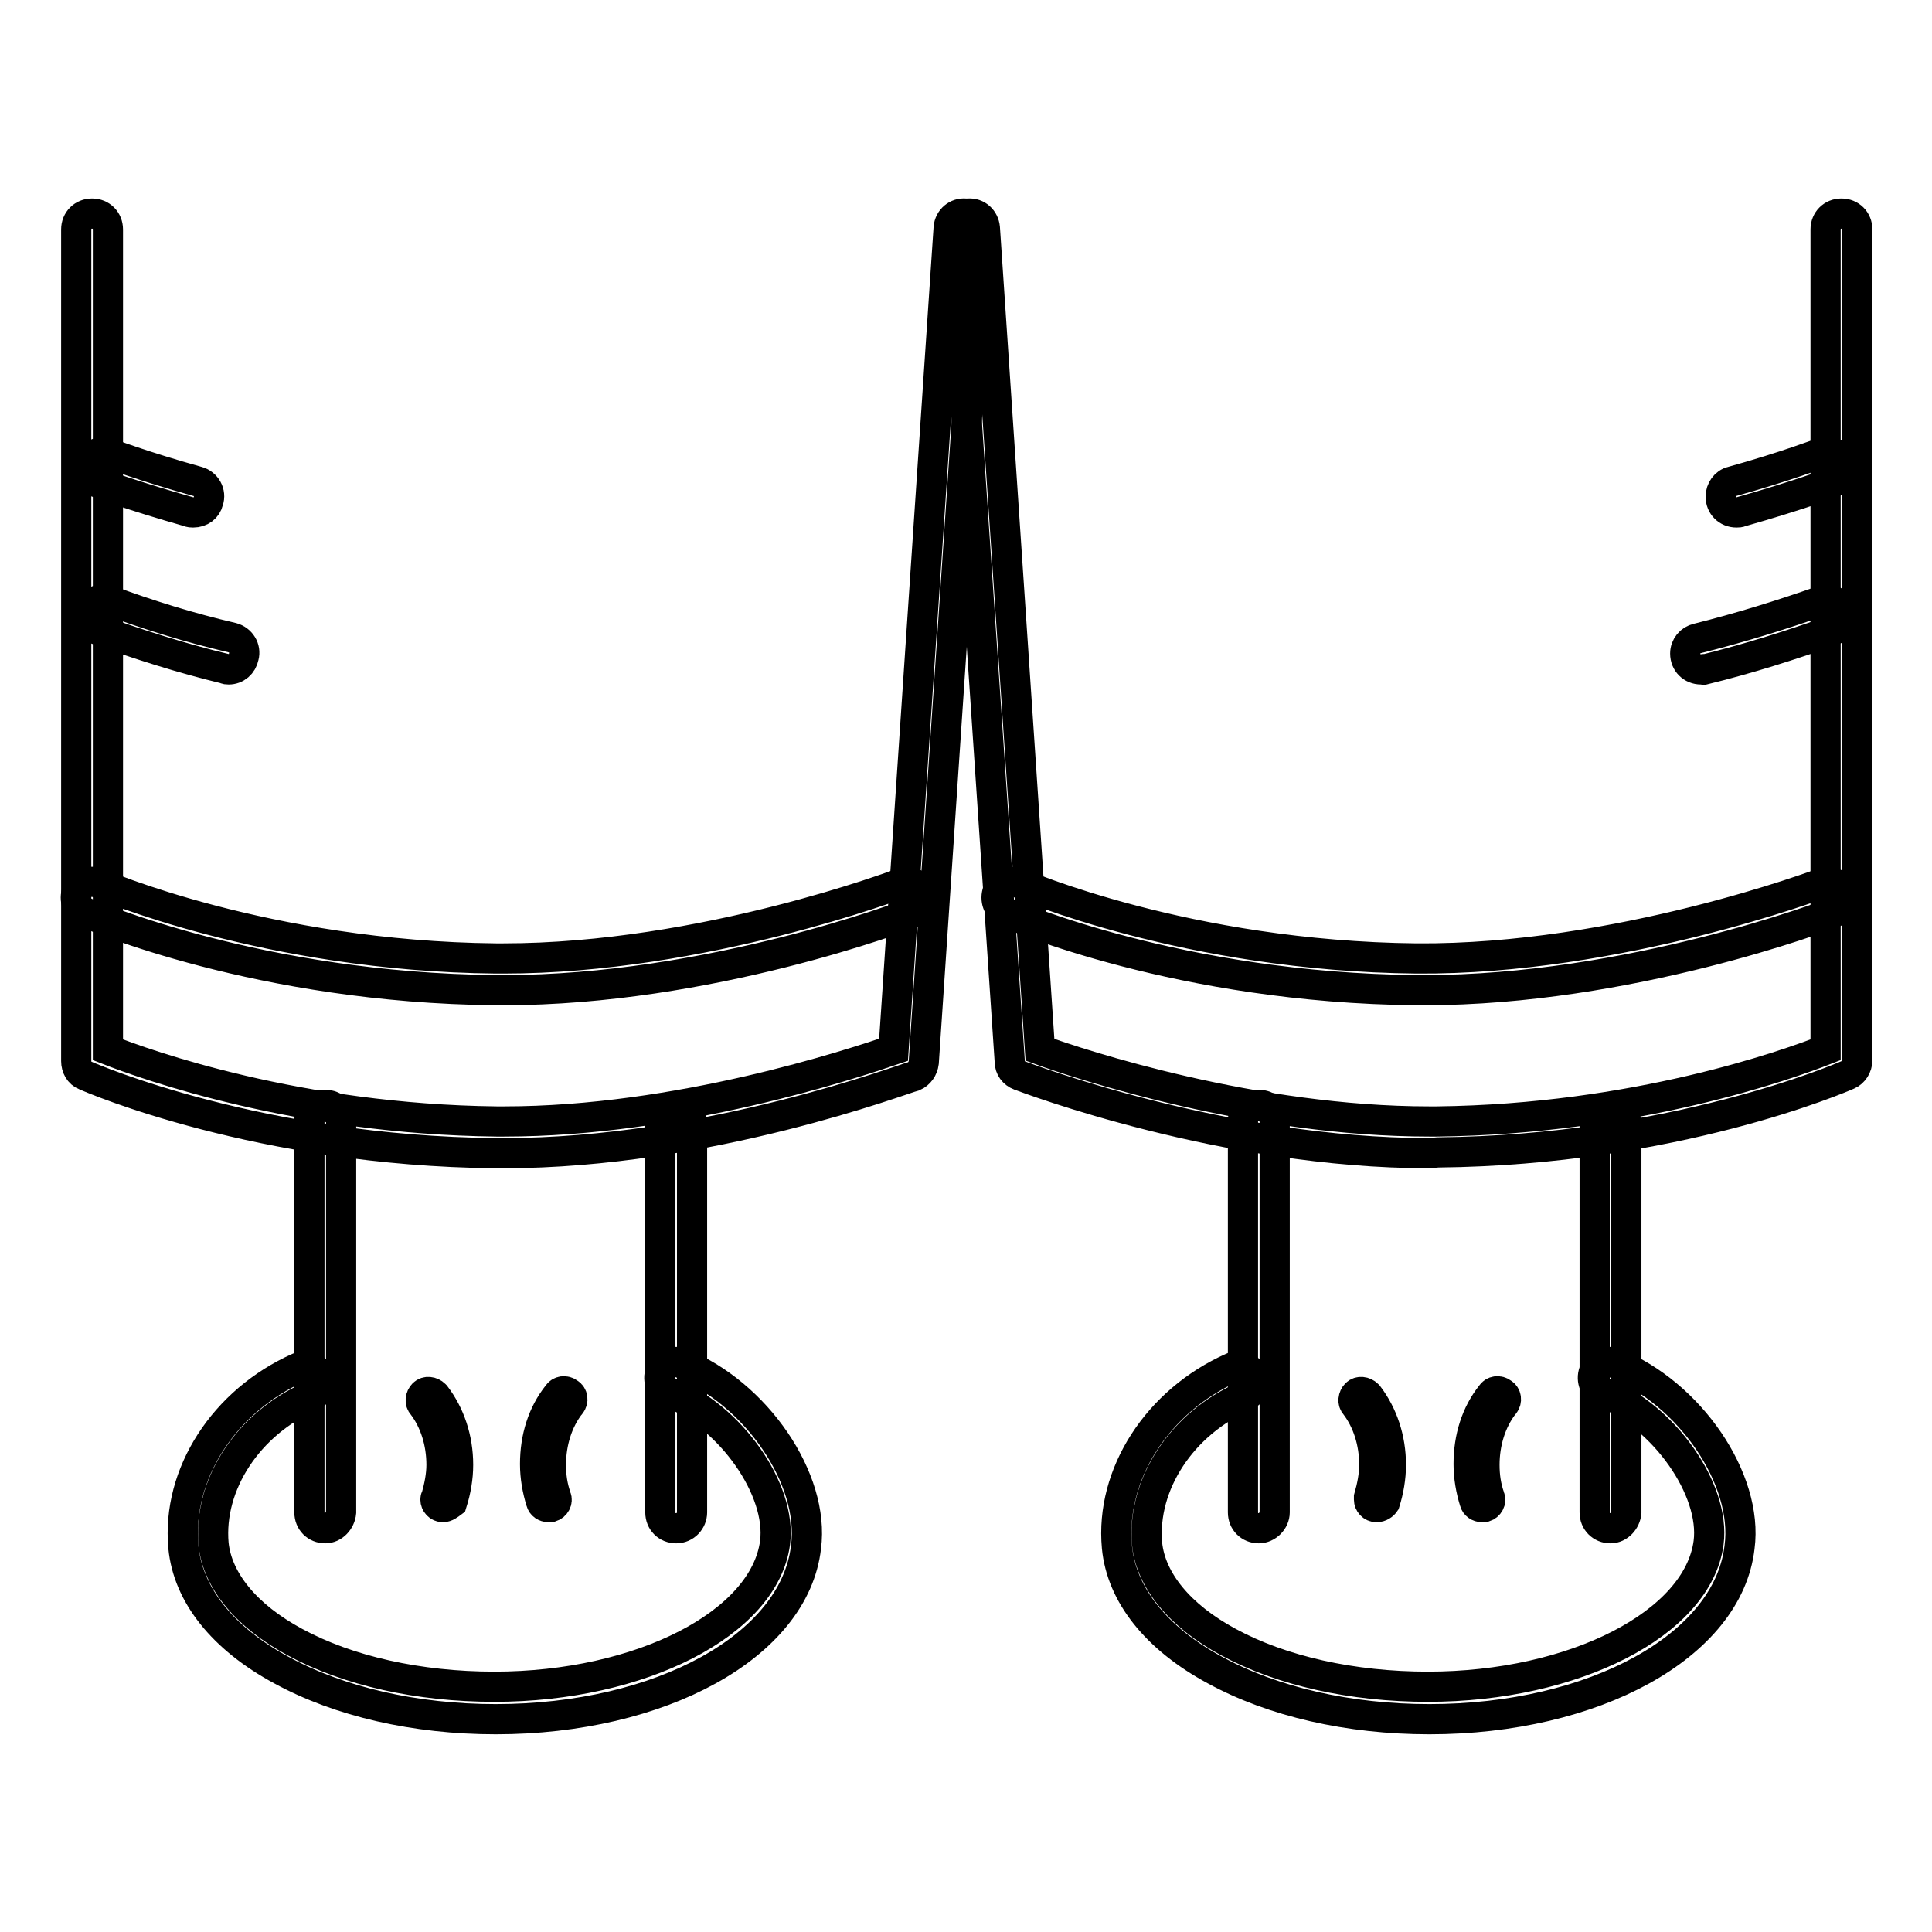
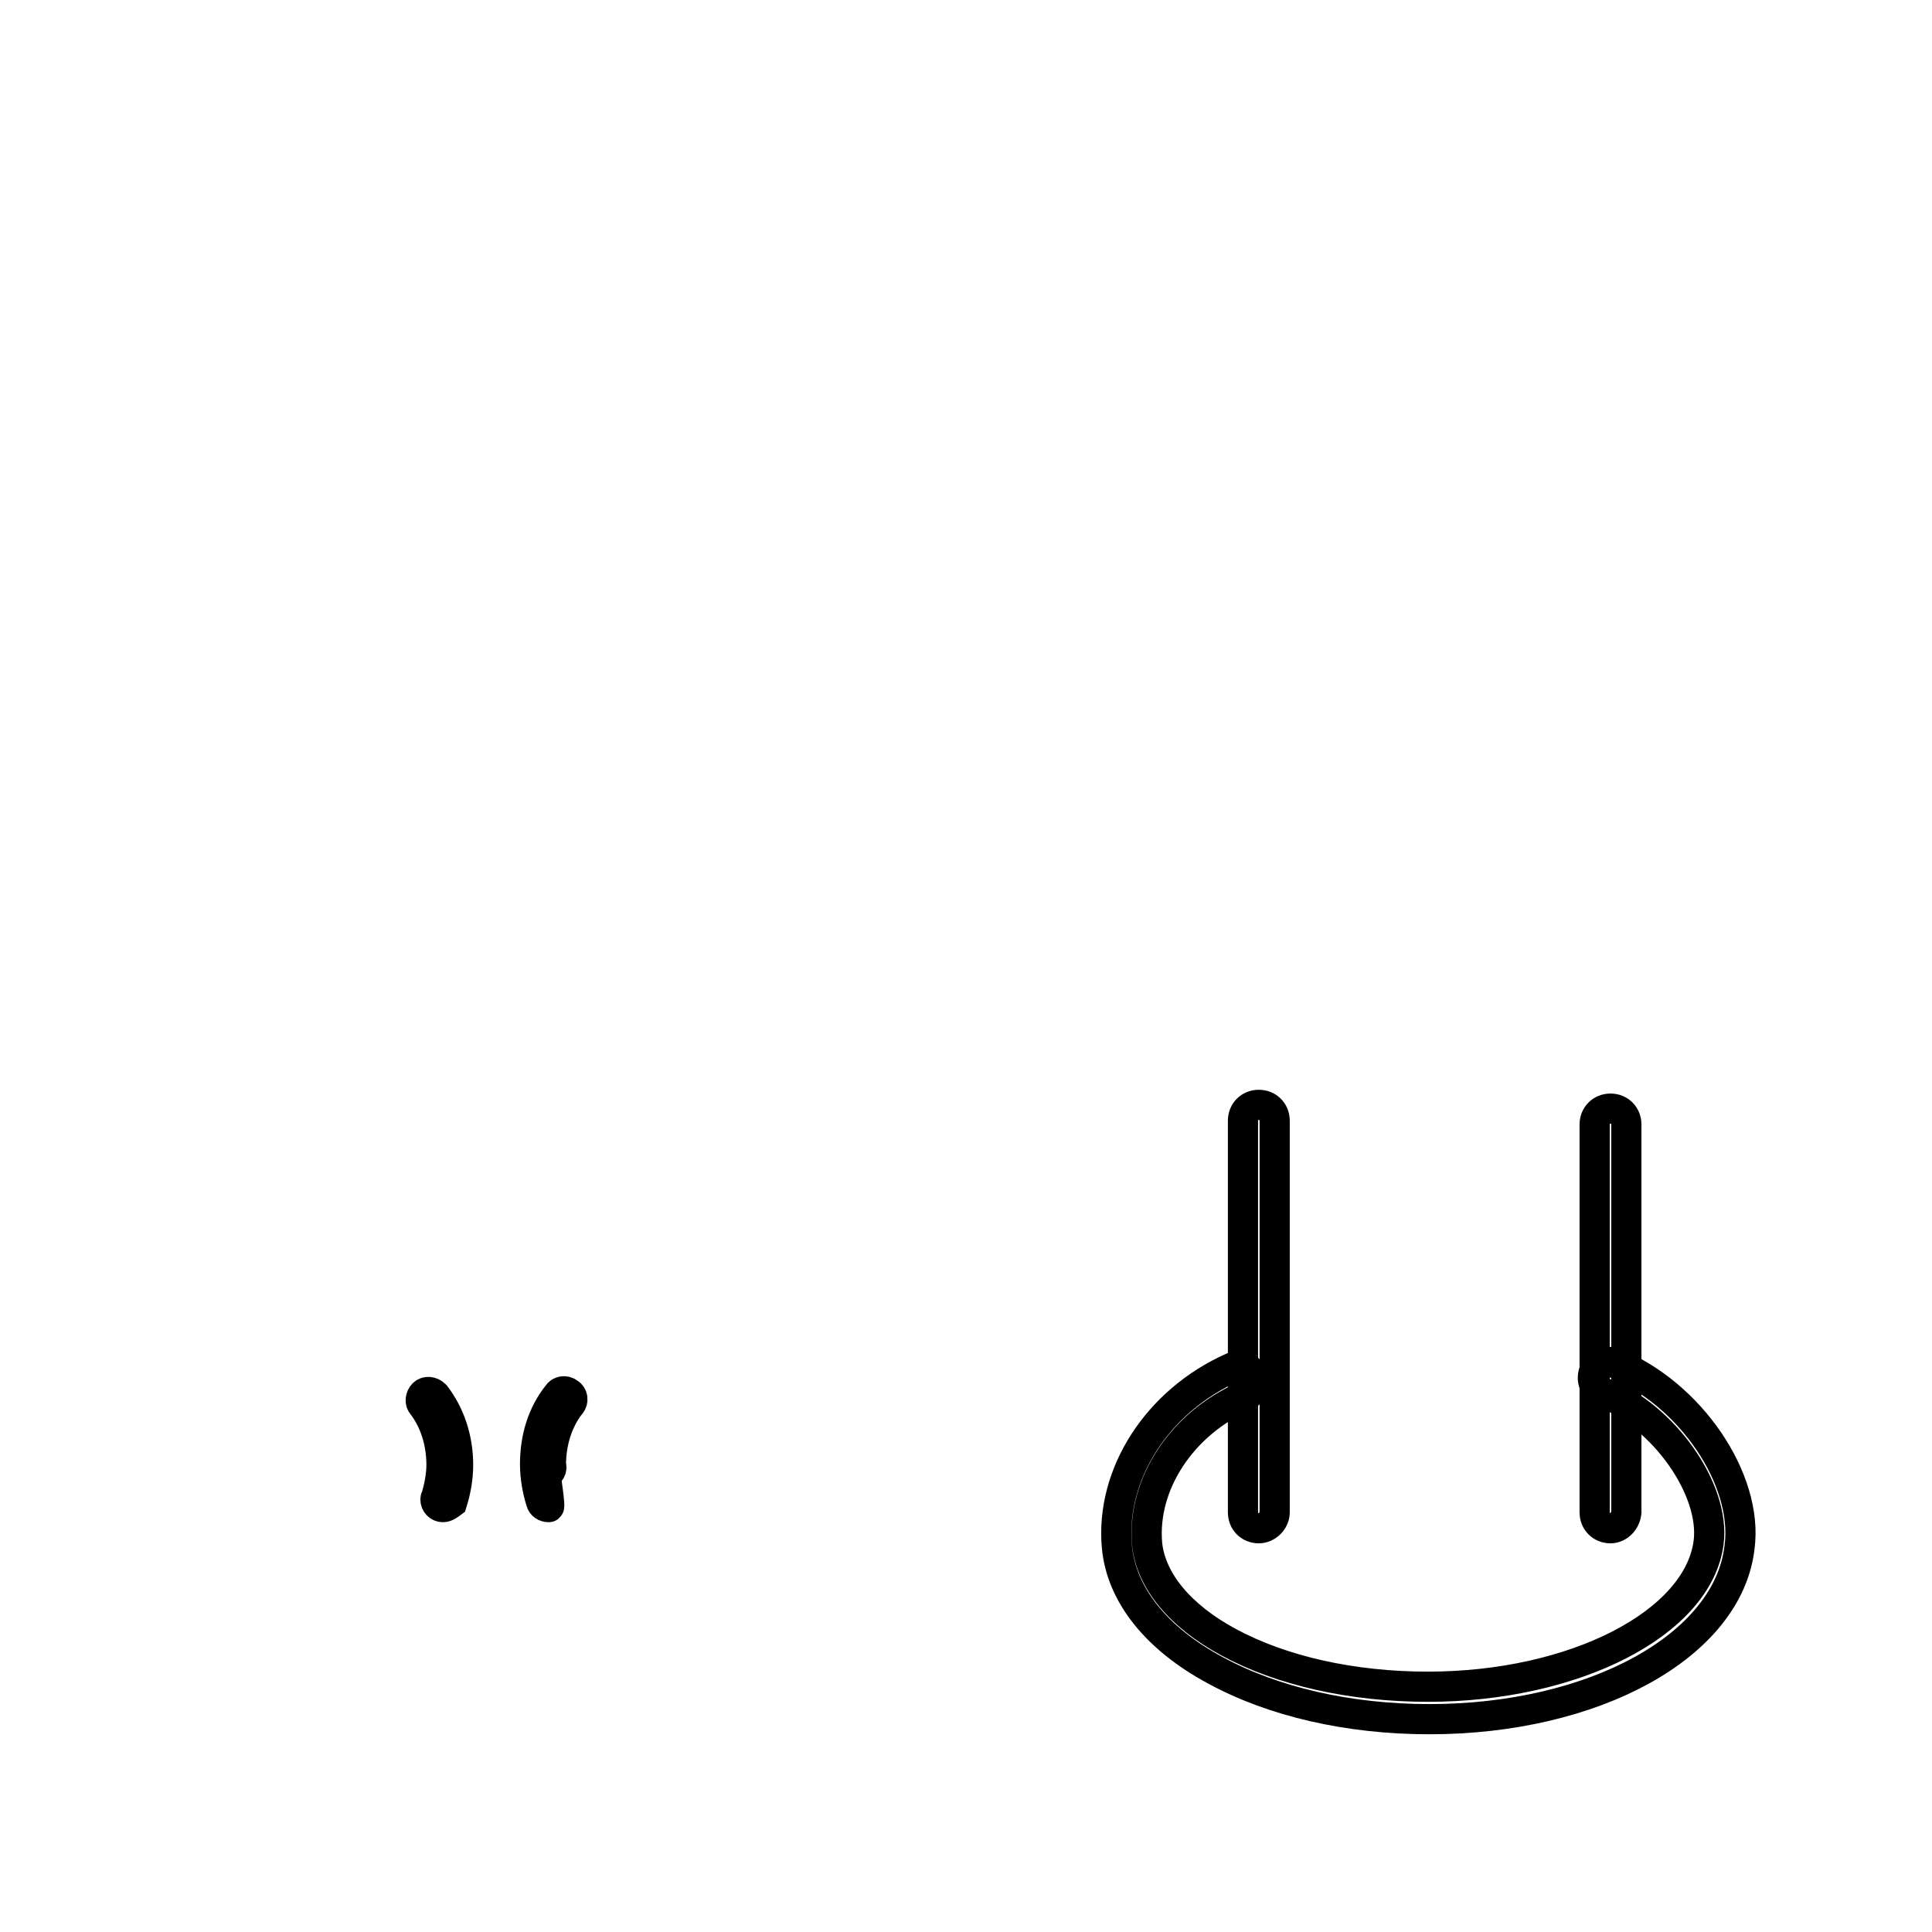
<svg xmlns="http://www.w3.org/2000/svg" version="1.1" x="0px" y="0px" viewBox="0 0 256 256" enable-background="new 0 0 256 256" xml:space="preserve">
  <g>
-     <path stroke-width="4" fill-opacity="0" stroke="#000000" d="M66.7,152.8h-1c-31.3-0.3-53.5-9.9-54.4-10.3c-0.8-0.3-1.2-1.1-1.2-1.9V30.4c0-1.2,0.9-2.1,2.1-2.1 s2.1,0.9,2.1,2.1l0,0v108.7c5.1,2,25.2,9.2,51.5,9.5h1c23.1,0,46-7.6,51.6-9.5l7.3-108.9c0.1-1.2,1.1-2,2.2-1.9 c1.2,0.1,2,1.1,1.9,2.2l0,0l-7.4,110.3c-0.1,0.8-0.6,1.5-1.3,1.8C119.8,142.9,93.9,152.8,66.7,152.8z" />
-     <path stroke-width="4" fill-opacity="0" stroke="#000000" d="M66.7,131.2h-1c-31.3-0.3-53.5-9.9-54.4-10.3c-1.1-0.5-1.5-1.7-1.1-2.8c0.5-1.1,1.7-1.5,2.8-1.1 c0.2,0.1,22.3,9.7,52.7,10h1c26.5,0,52.5-9.9,52.8-10c1.1-0.4,2.3,0.2,2.7,1.3c0.4,1.1-0.1,2.2-1.2,2.6 C119.8,121.4,93.9,131.2,66.7,131.2z M188.7,131.2h-1c-31.3-0.3-53.5-9.9-54.4-10.3c-1.1-0.5-1.5-1.7-1.1-2.8 c0.5-1.1,1.7-1.5,2.8-1.1l0,0c0.2,0.1,22.3,9.7,52.7,10c26.8,0.2,53.5-9.9,53.8-10c1.1-0.4,2.3,0.2,2.7,1.3c0.4,1-0.1,2.2-1.2,2.6 C241.8,121.4,215.8,131.2,188.7,131.2L188.7,131.2z M225.4,88.7c-1.2,0-2.1-0.9-2.1-2.1c0-1,0.7-1.8,1.6-2c5.6-1.4,11.1-3.1,16.5-5 c1.1-0.4,2.3,0.2,2.7,1.3c0.4,1.1-0.1,2.2-1.2,2.6c-5.6,2-11.3,3.8-17,5.2C225.7,88.6,225.6,88.7,225.4,88.7z M230.1,67.9 c-1.2,0-2.1-0.9-2.1-2.1c0-0.9,0.6-1.8,1.5-2c7.2-2,11.8-3.8,11.9-3.8c1.1-0.4,2.3,0.2,2.7,1.3c0.4,1.1-0.1,2.2-1.2,2.6 c-0.2,0.1-4.8,1.8-12.2,3.9C230.5,67.9,230.3,67.9,230.1,67.9z M30.3,88.7c-0.2,0-0.3,0-0.5-0.1c-5.8-1.4-11.4-3.2-17-5.2 c-1.1-0.4-1.6-1.7-1.1-2.7c0.4-1,1.6-1.5,2.6-1.2c5.4,2,10.9,3.7,16.5,5c1.1,0.3,1.8,1.4,1.5,2.5C32.1,88,31.3,88.7,30.3,88.7 L30.3,88.7z M25.6,67.9c-0.2,0-0.4,0-0.6-0.1C17.6,65.7,13,64,12.8,63.9c-1.1-0.4-1.6-1.7-1.1-2.7c0.4-1,1.6-1.5,2.6-1.2 c0,0,4.7,1.8,11.9,3.8c1.1,0.3,1.8,1.5,1.4,2.6C27.4,67.3,26.6,67.9,25.6,67.9z" />
-     <path stroke-width="4" fill-opacity="0" stroke="#000000" d="M189.4,152.8c-27.2,0-53.2-9.9-54.3-10.3c-0.8-0.3-1.3-1-1.3-1.8l-7.4-110.2c-0.1-1.2,0.8-2.1,1.9-2.2 c1.2-0.1,2.1,0.8,2.2,1.9l0,0l7.3,108.9c5.5,2,28.4,9.5,51.6,9.5h1c26.3-0.3,46.4-7.5,51.5-9.5V30.4c0-1.2,0.9-2.1,2.1-2.1 c1.2,0,2.1,0.9,2.1,2.1l0,0v110.1c0,0.8-0.5,1.6-1.2,1.9c-0.9,0.4-23.1,10-54.4,10.3L189.4,152.8z M89.6,202.5 c-1.2,0-2.1-0.9-2.1-2.1V149c0-1.2,0.9-2.1,2.1-2.1c1.2,0,2.1,0.9,2.1,2.1v51.4C91.7,201.5,90.8,202.5,89.6,202.5z M43.1,202.5 c-1.2,0-2.1-0.9-2.1-2.1v-51.9c0-1.2,0.9-2.1,2.1-2.1c1.2,0,2.1,0.9,2.1,2.1v51.9C45.1,201.5,44.2,202.5,43.1,202.5z" />
-     <path stroke-width="4" fill-opacity="0" stroke="#000000" d="M65.7,227.8c-10.7,0-20.7-2.3-28.4-6.5c-7.8-4.2-12.4-10-13-16.3c-0.9-9.7,5.4-19.4,15.3-23.8 c1.1-0.5,2.3,0,2.7,1.1c0.5,1.1,0,2.3-1.1,2.7c-8.3,3.6-13.6,11.7-12.9,19.6c0.5,4.8,4.3,9.5,10.8,13c7,3.8,16.4,5.9,26.4,5.9 c19.4,0,35.8-8.4,37.2-19.1c0.9-7-5.9-16.7-14-19.9c-1.1-0.4-1.6-1.6-1.2-2.7c0.4-1.1,1.6-1.6,2.7-1.2c10,4,17.8,15.4,16.6,24.4 C105.3,218.1,87.5,227.8,65.7,227.8z" />
-     <path stroke-width="4" fill-opacity="0" stroke="#000000" d="M58.7,199.7c-0.6,0-1-0.5-1-1c0-0.1,0-0.2,0.1-0.3c0.4-1.4,0.7-2.9,0.7-4.3c0-3-0.9-5.8-2.5-7.9 c-0.4-0.4-0.3-1.1,0.1-1.5c0.4-0.4,1.1-0.3,1.5,0.1c0,0,0,0,0.1,0.1c1.9,2.5,3,5.7,3,9.2c0,1.7-0.3,3.4-0.8,5 C59.5,199.4,59.1,199.7,58.7,199.7L58.7,199.7z M72.7,199.7c-0.5,0-0.9-0.3-1-0.7c-0.5-1.6-0.8-3.3-0.8-5c0-3.5,1-6.7,3-9.2 c0.3-0.5,1-0.6,1.5-0.2c0.5,0.3,0.6,1,0.2,1.5c0,0,0,0-0.1,0.1c-1.6,2.1-2.5,4.9-2.5,7.9c0,1.5,0.2,2.9,0.7,4.3 c0.2,0.5-0.1,1.1-0.7,1.3C72.9,199.7,72.8,199.7,72.7,199.7L72.7,199.7z M213.4,202.5c-1.2,0-2.1-0.9-2.1-2.1V149 c0-1.2,0.9-2.1,2.1-2.1c1.2,0,2.1,0.9,2.1,2.1v51.4C215.4,201.5,214.5,202.5,213.4,202.5z M166.8,202.5c-1.2,0-2.1-0.9-2.1-2.1 v-51.9c0-1.2,0.9-2.1,2.1-2.1c1.2,0,2.1,0.9,2.1,2.1v51.9C168.9,201.5,167.9,202.5,166.8,202.5z" />
+     <path stroke-width="4" fill-opacity="0" stroke="#000000" d="M58.7,199.7c-0.6,0-1-0.5-1-1c0-0.1,0-0.2,0.1-0.3c0.4-1.4,0.7-2.9,0.7-4.3c0-3-0.9-5.8-2.5-7.9 c-0.4-0.4-0.3-1.1,0.1-1.5c0.4-0.4,1.1-0.3,1.5,0.1c0,0,0,0,0.1,0.1c1.9,2.5,3,5.7,3,9.2c0,1.7-0.3,3.4-0.8,5 C59.5,199.4,59.1,199.7,58.7,199.7L58.7,199.7z M72.7,199.7c-0.5,0-0.9-0.3-1-0.7c-0.5-1.6-0.8-3.3-0.8-5c0-3.5,1-6.7,3-9.2 c0.3-0.5,1-0.6,1.5-0.2c0.5,0.3,0.6,1,0.2,1.5c0,0,0,0-0.1,0.1c-1.6,2.1-2.5,4.9-2.5,7.9c0.2,0.5-0.1,1.1-0.7,1.3C72.9,199.7,72.8,199.7,72.7,199.7L72.7,199.7z M213.4,202.5c-1.2,0-2.1-0.9-2.1-2.1V149 c0-1.2,0.9-2.1,2.1-2.1c1.2,0,2.1,0.9,2.1,2.1v51.4C215.4,201.5,214.5,202.5,213.4,202.5z M166.8,202.5c-1.2,0-2.1-0.9-2.1-2.1 v-51.9c0-1.2,0.9-2.1,2.1-2.1c1.2,0,2.1,0.9,2.1,2.1v51.9C168.9,201.5,167.9,202.5,166.8,202.5z" />
    <path stroke-width="4" fill-opacity="0" stroke="#000000" d="M189.4,227.8c-10.7,0-20.7-2.3-28.4-6.5c-7.8-4.2-12.4-10-13-16.3c-0.9-9.7,5.4-19.4,15.3-23.8 c1.1-0.5,2.3,0,2.7,1.1c0.5,1.1,0,2.3-1.1,2.7c-8.3,3.6-13.6,11.7-12.9,19.6c0.5,4.8,4.3,9.5,10.8,13c7,3.8,16.4,5.9,26.4,5.9 c19.4,0,35.8-8.4,37.2-19.1c0.9-7-5.9-16.7-14-19.9c-1.1-0.4-1.6-1.6-1.2-2.7c0.4-1.1,1.6-1.6,2.7-1.2c10,4,17.8,15.4,16.6,24.4 C229,218.1,211.2,227.8,189.4,227.8z" />
-     <path stroke-width="4" fill-opacity="0" stroke="#000000" d="M182.4,199.7c-0.6,0-1-0.5-1-1c0-0.1,0-0.2,0-0.3c0.4-1.4,0.7-2.9,0.7-4.3c0-3-0.9-5.8-2.5-7.9 c-0.4-0.4-0.3-1.1,0.1-1.5c0.4-0.4,1.1-0.3,1.5,0.1c0,0,0,0,0.1,0.1c1.9,2.5,3,5.7,3,9.2c0,1.7-0.3,3.4-0.8,5 C183.3,199.4,182.9,199.7,182.4,199.7L182.4,199.7z M196.4,199.7c-0.5,0-0.9-0.3-1-0.7c-0.5-1.6-0.8-3.3-0.8-5c0-3.5,1-6.7,3-9.2 c0.3-0.5,1-0.6,1.5-0.2c0.5,0.3,0.6,1,0.2,1.5c0,0,0,0-0.1,0.1c-1.6,2.1-2.5,4.9-2.5,7.9c0,1.5,0.2,2.9,0.7,4.3 c0.2,0.5-0.1,1.1-0.7,1.3C196.6,199.7,196.5,199.7,196.4,199.7L196.4,199.7z" />
  </g>
</svg>